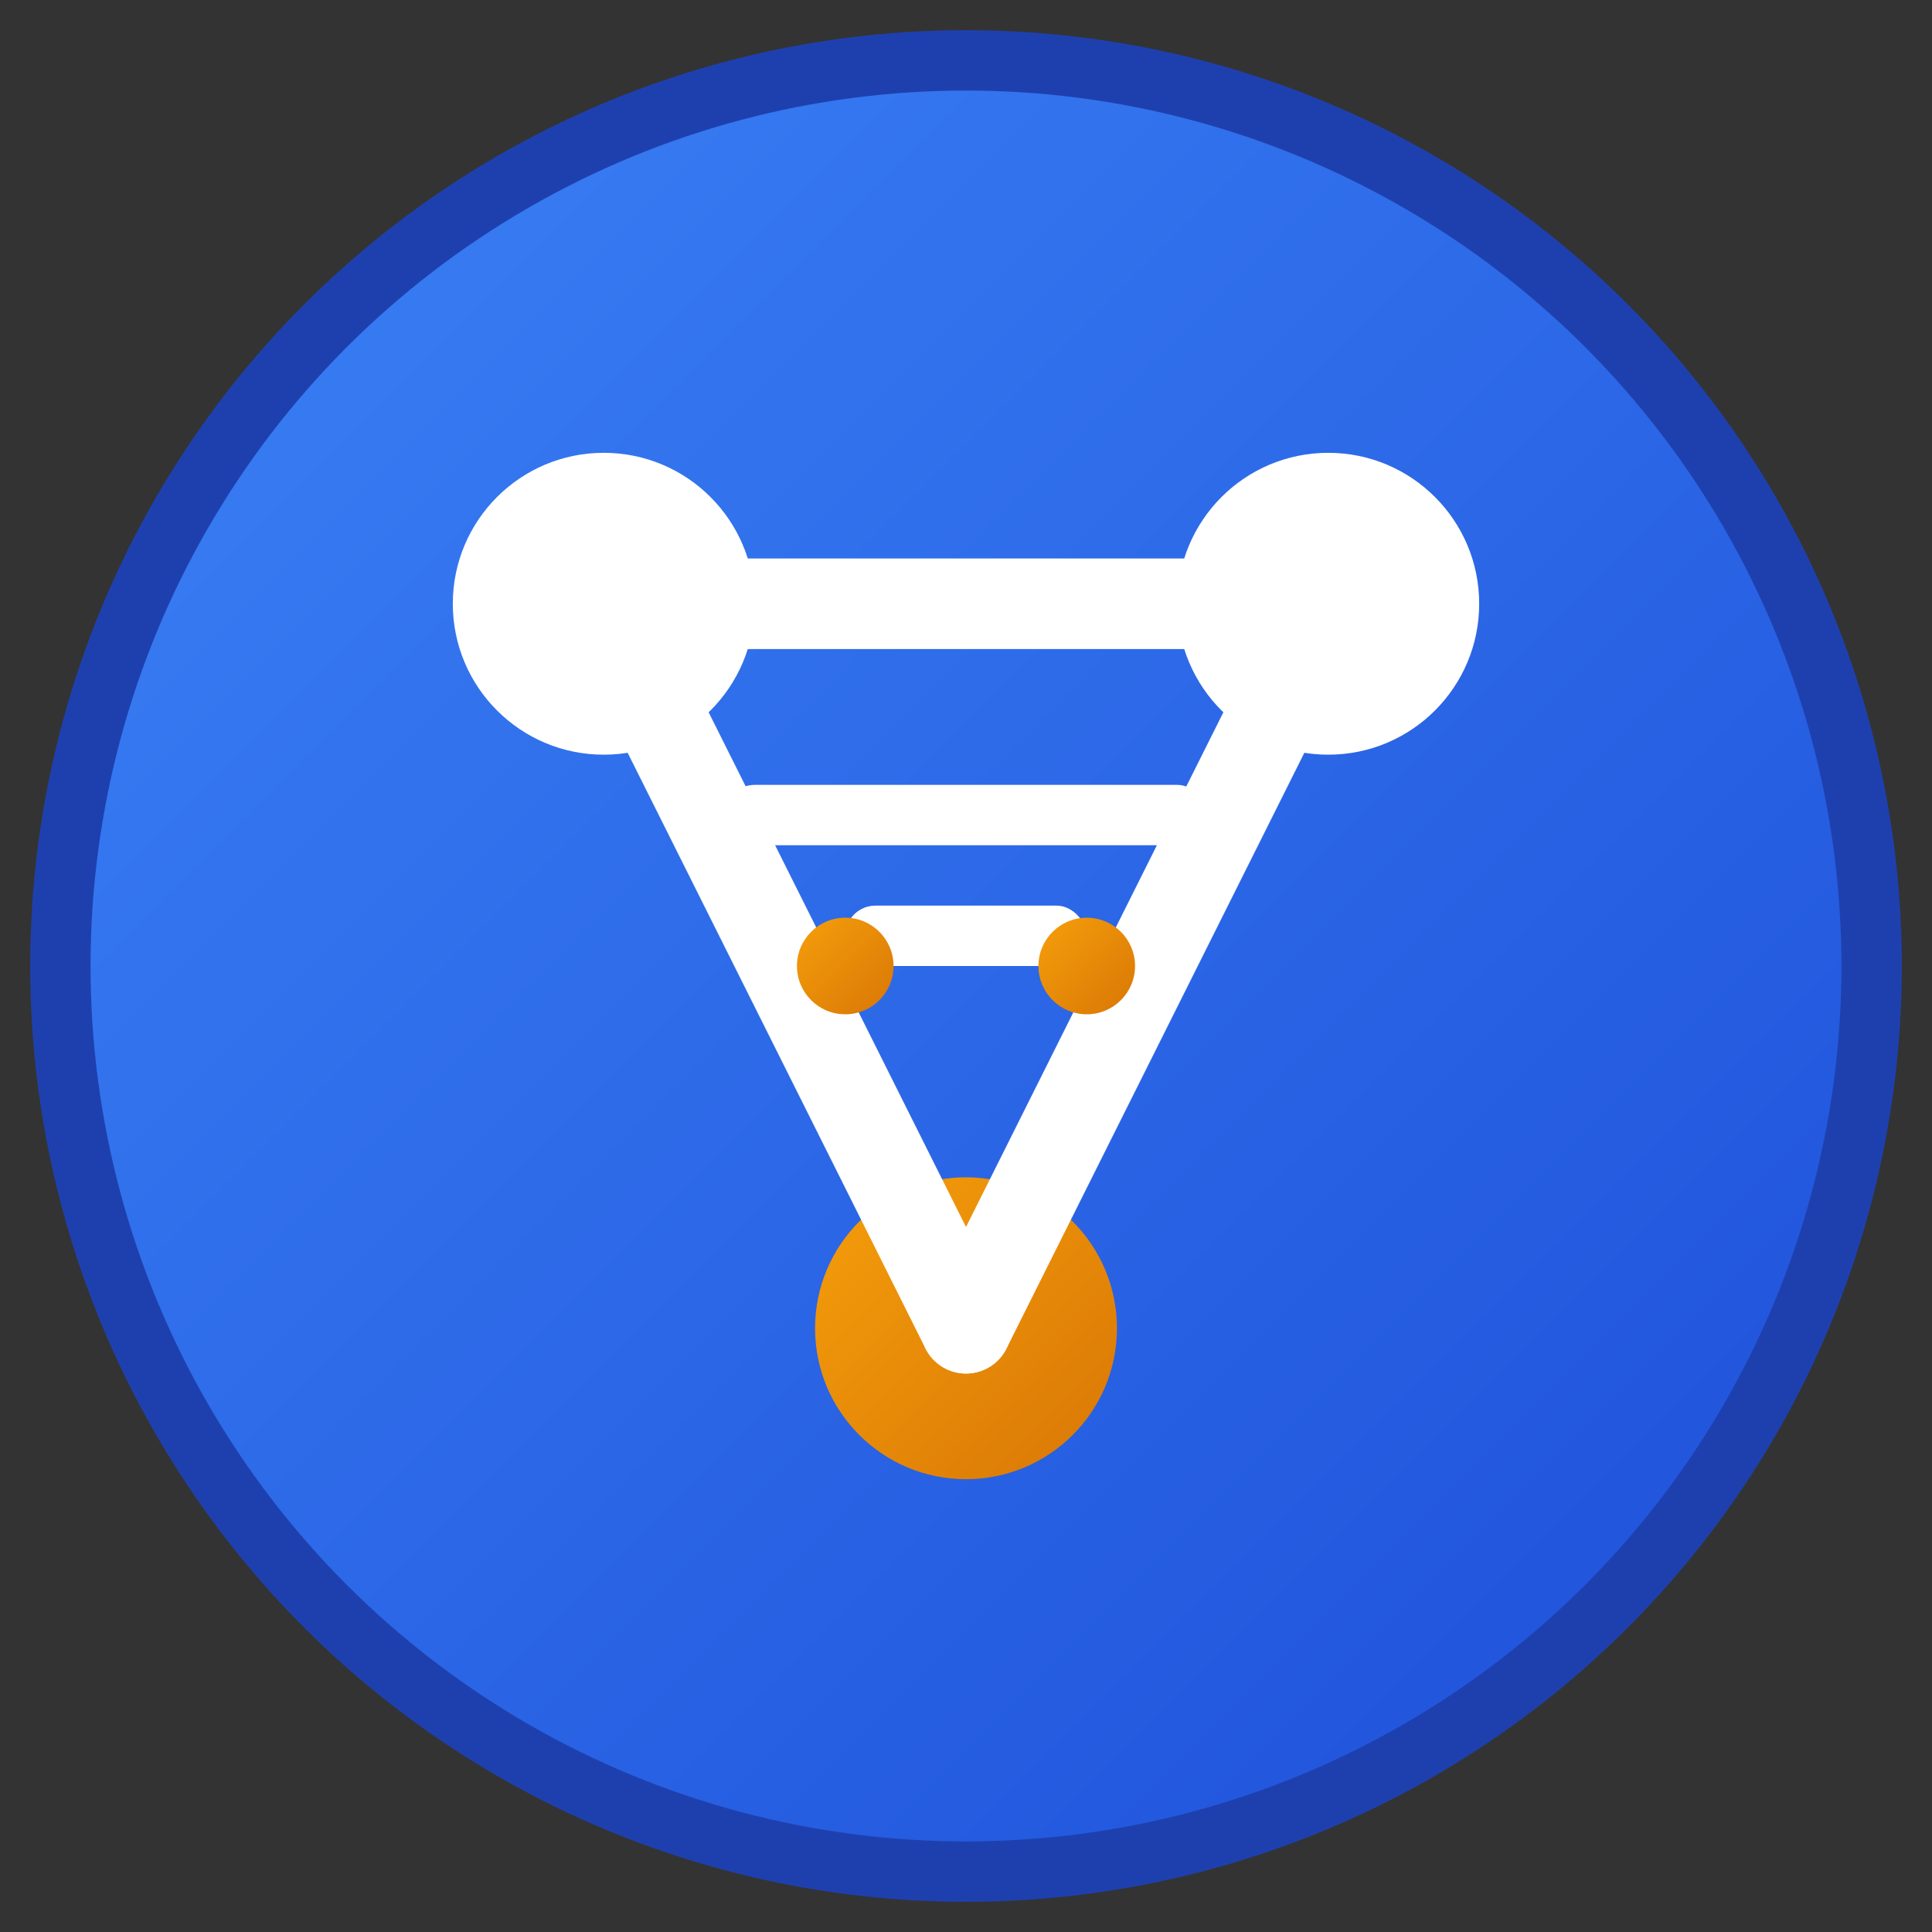
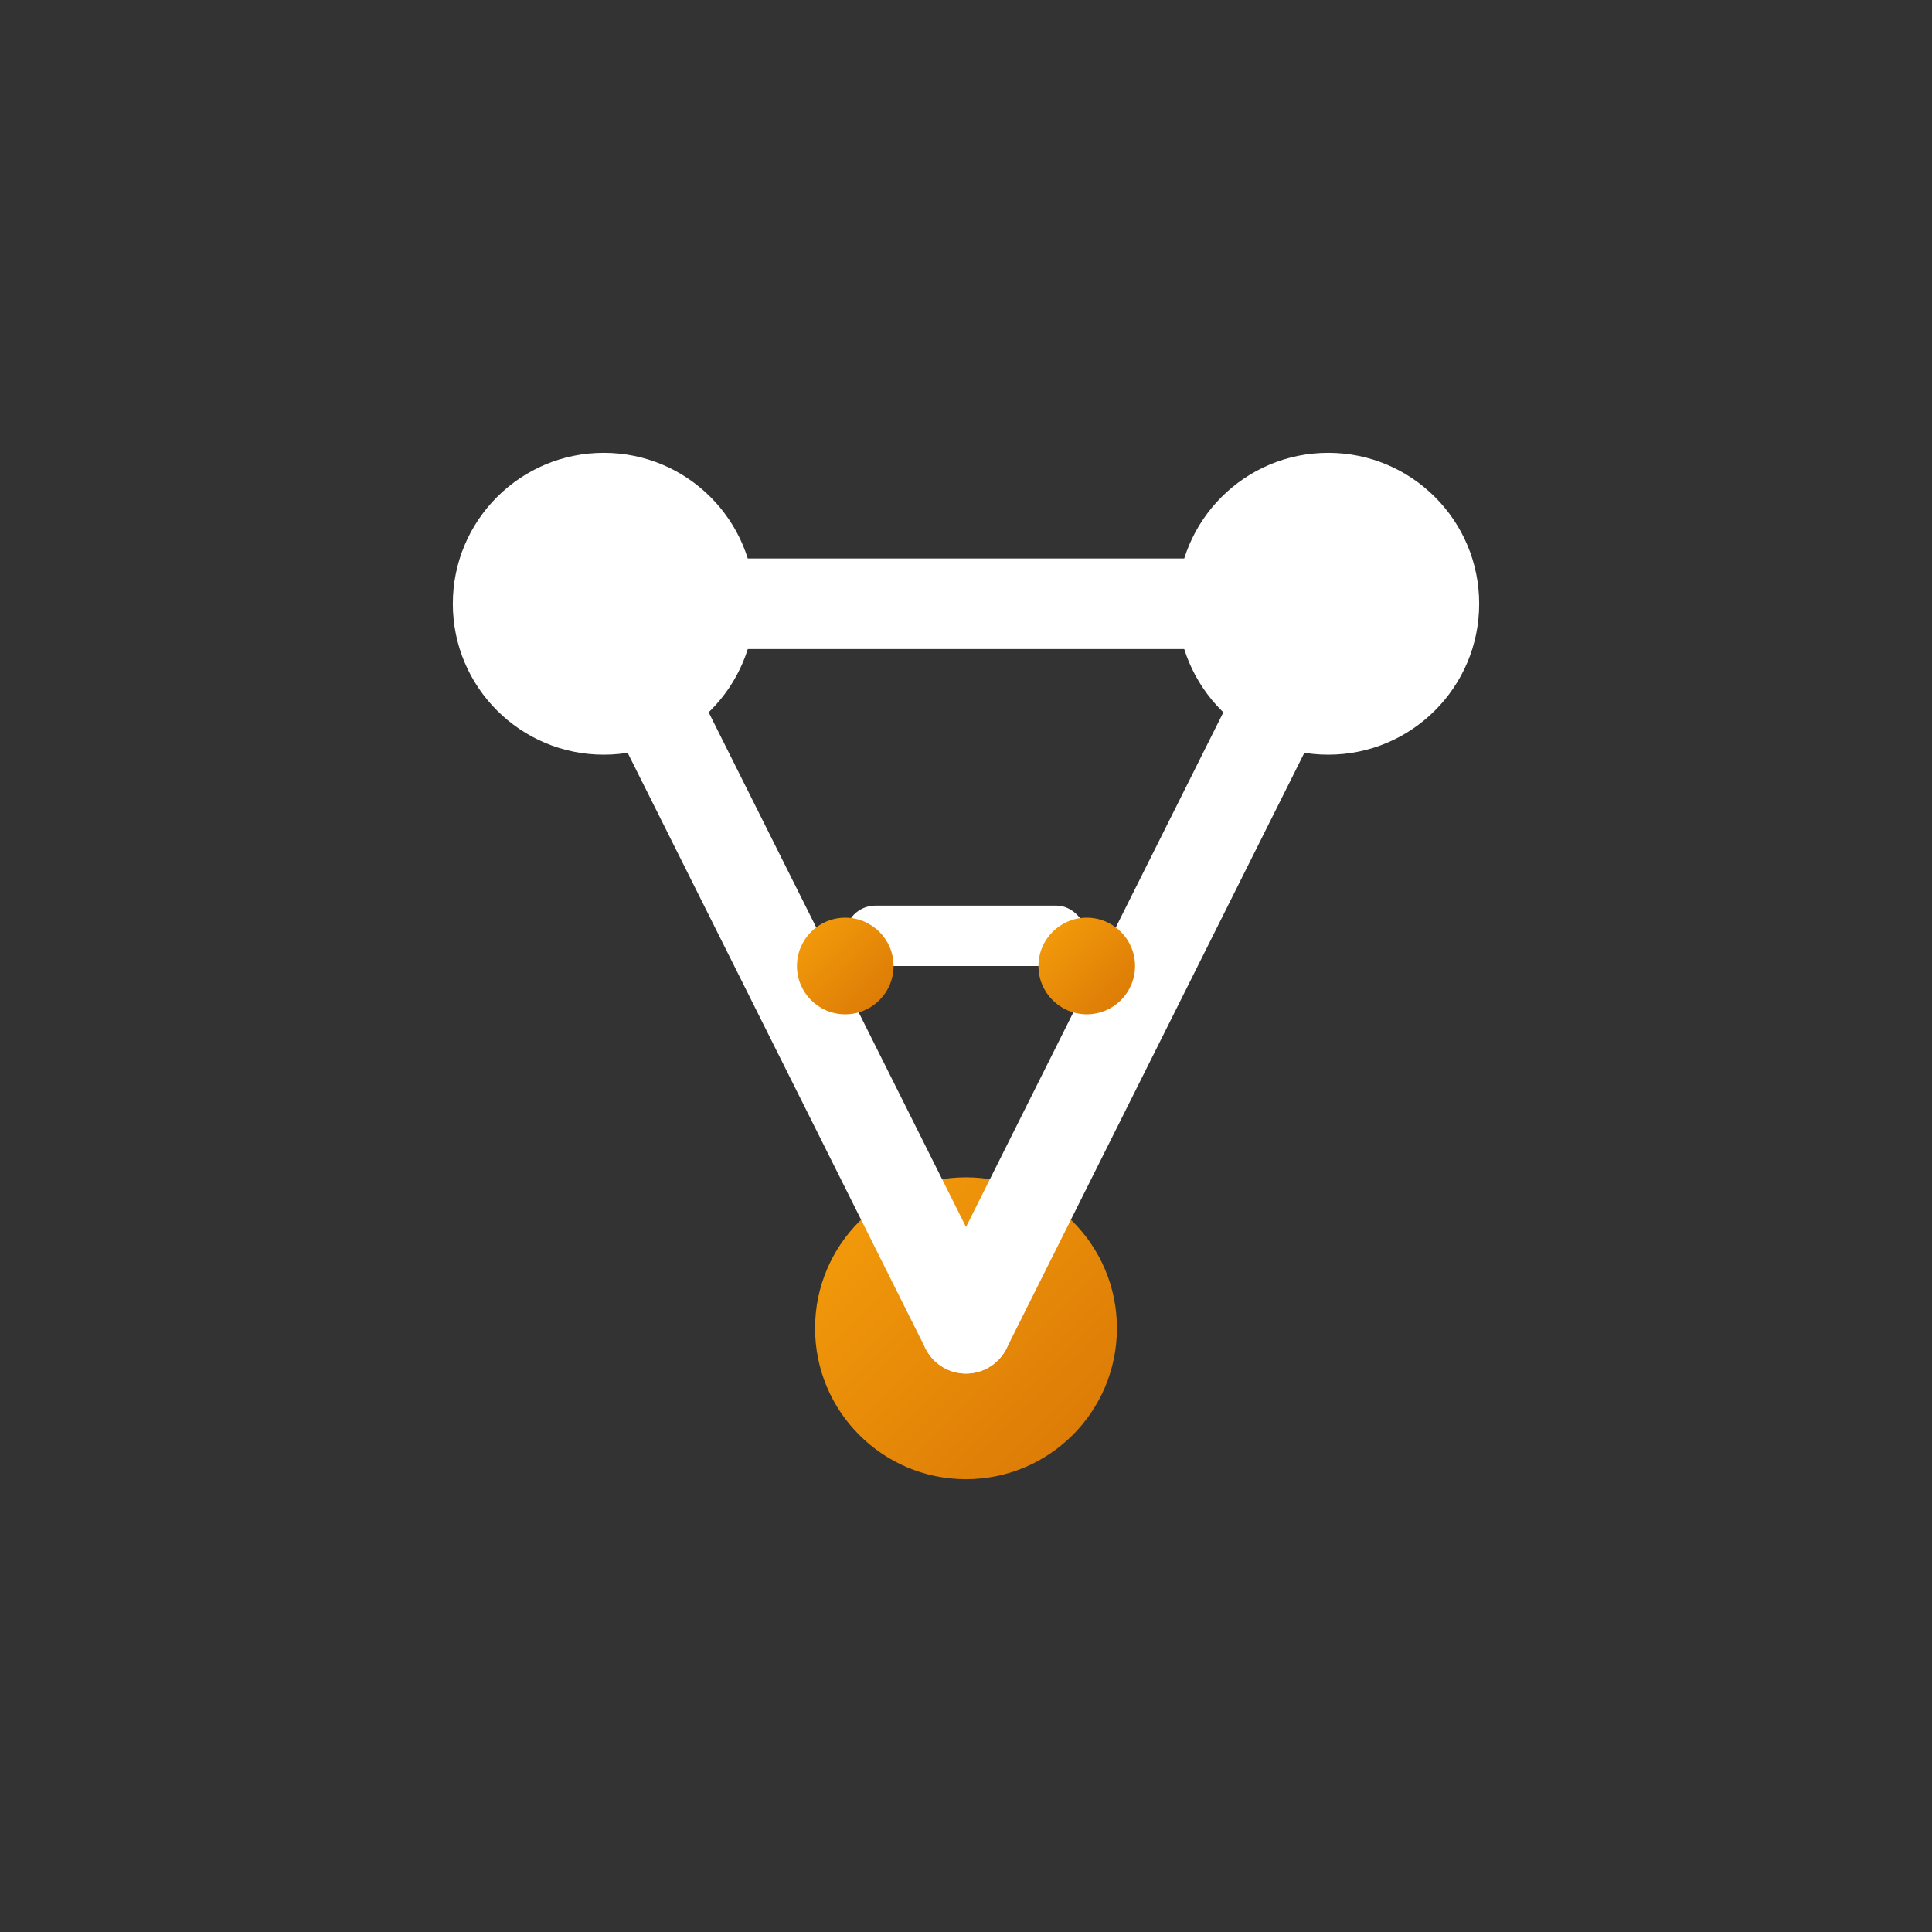
<svg xmlns="http://www.w3.org/2000/svg" viewBox="0 0 32 32" width="32" height="32">
  <rect x="0" y="0" width="32" height="32" fill="#333333" stroke="none" />
  <defs>
    <linearGradient id="primaryGradient" x1="0%" y1="0%" x2="100%" y2="100%">
      <stop offset="0%" style="stop-color:#3b82f6;stop-opacity:1" />
      <stop offset="100%" style="stop-color:#1d4ed8;stop-opacity:1" />
    </linearGradient>
    <linearGradient id="accentGradient" x1="0%" y1="0%" x2="100%" y2="100%">
      <stop offset="0%" style="stop-color:#f59e0b;stop-opacity:1" />
      <stop offset="100%" style="stop-color:#d97706;stop-opacity:1" />
    </linearGradient>
  </defs>
-   <circle cx="16" cy="16" r="15" fill="url(#primaryGradient)" stroke="#1e40af" stroke-width="1" />
  <circle cx="10" cy="10" r="2.5" fill="#ffffff" />
  <circle cx="22" cy="10" r="2.5" fill="#ffffff" />
  <circle cx="16" cy="22" r="2.5" fill="url(#accentGradient)" />
  <line x1="10" y1="10" x2="16" y2="22" stroke="#ffffff" stroke-width="1.5" stroke-linecap="round" />
  <line x1="22" y1="10" x2="16" y2="22" stroke="#ffffff" stroke-width="1.5" stroke-linecap="round" />
  <line x1="10" y1="10" x2="22" y2="10" stroke="#ffffff" stroke-width="1.5" stroke-linecap="round" />
-   <rect x="12" y="13" width="8" height="1" fill="#ffffff" rx="0.5" />
  <rect x="14" y="15" width="4" height="1" fill="#ffffff" rx="0.5" />
  <circle cx="14" cy="16" r="0.8" fill="url(#accentGradient)" />
  <circle cx="18" cy="16" r="0.8" fill="url(#accentGradient)" />
</svg>